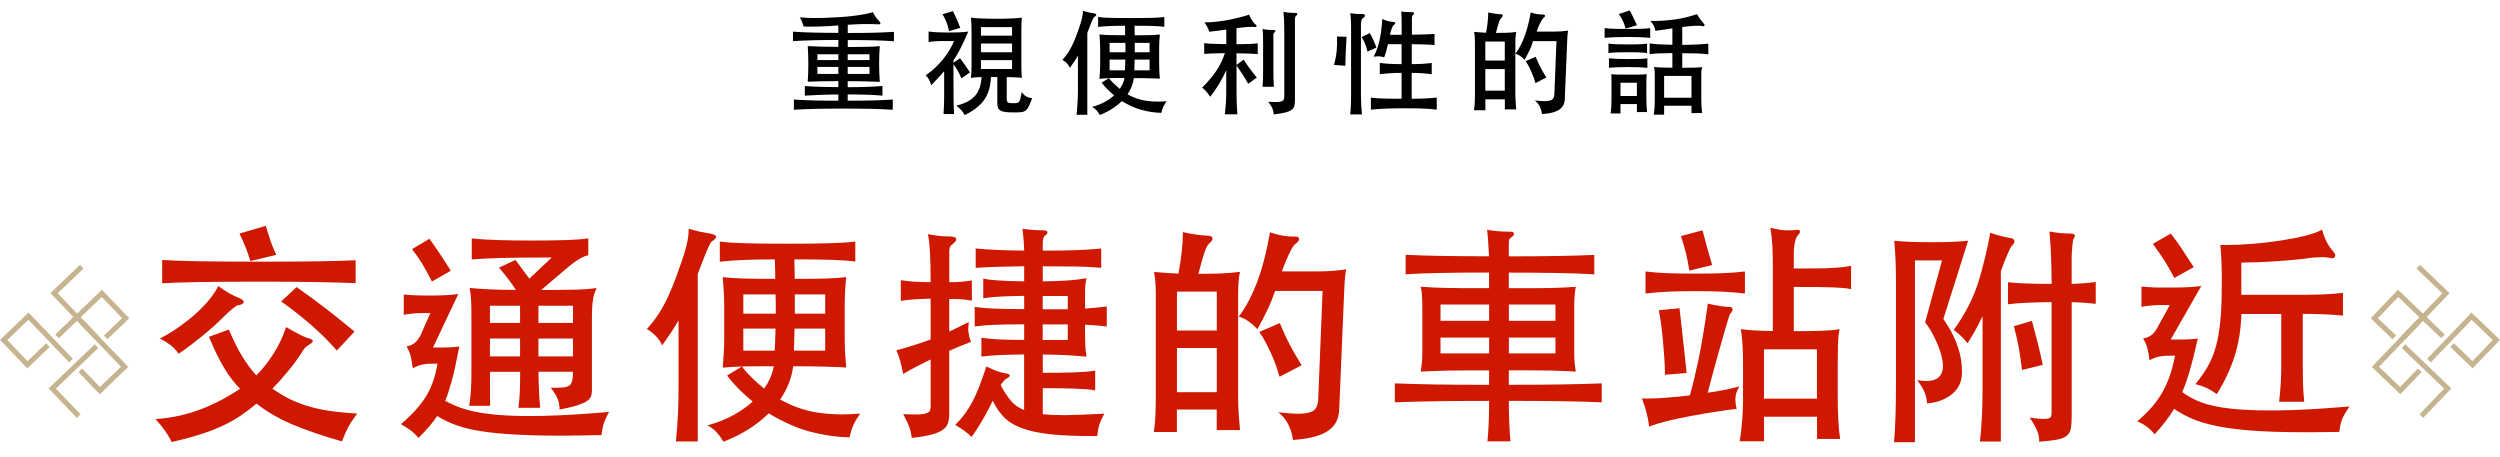
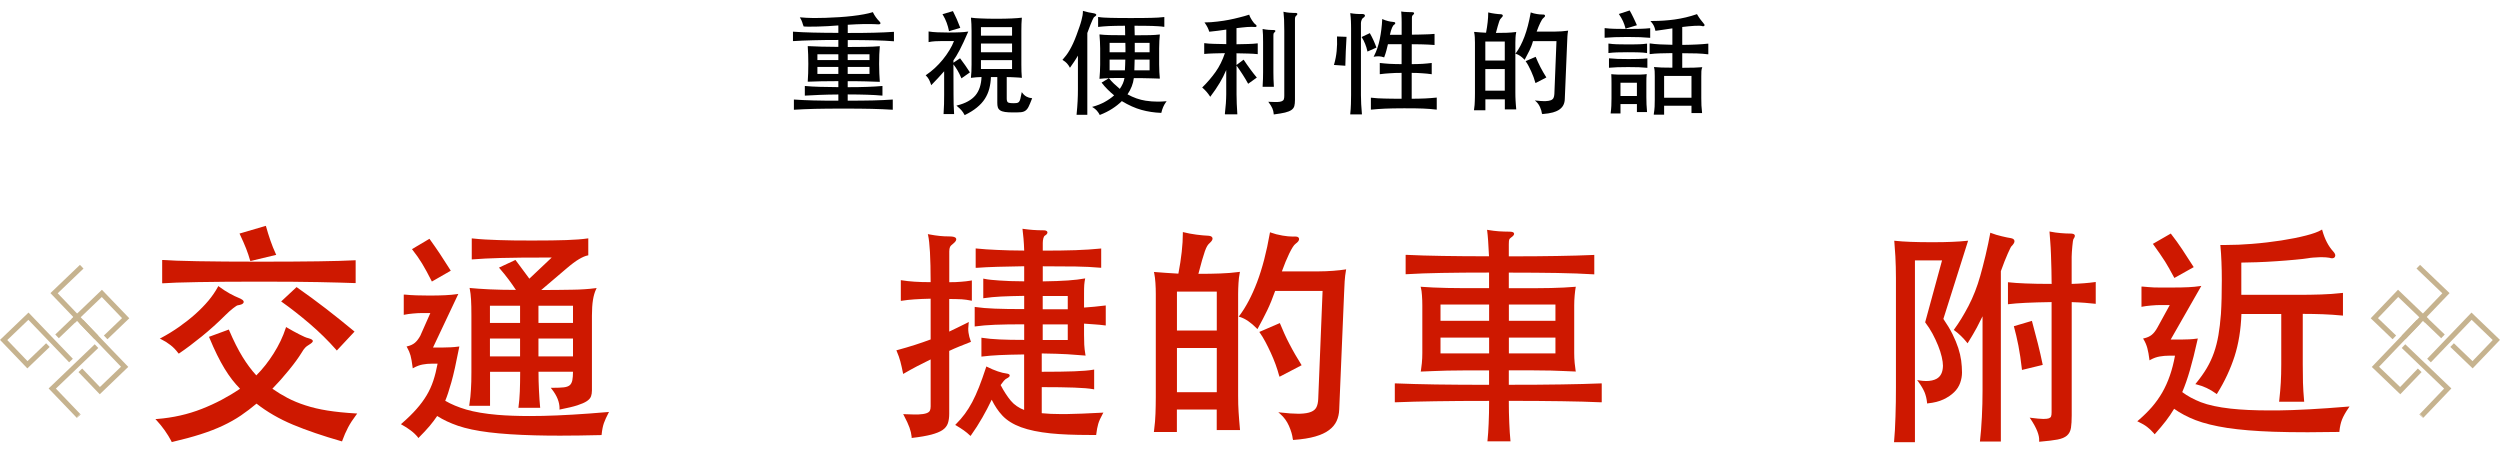
<svg xmlns="http://www.w3.org/2000/svg" height="31.4mm" viewBox="0 0 487 89" width="171.8mm">
  <clipPath id="a">
    <path d="m461.82 51.58h25.18v29.83h-25.18z" />
  </clipPath>
  <clipPath id="b">
    <path d="m461.82 51.58h25.18v29.83h-25.18z" />
  </clipPath>
  <clipPath id="c">
    <path d="m0 51.58h25.18v29.83h-25.18z" />
  </clipPath>
  <clipPath id="d">
    <path d="m0 51.58h25.18v29.83h-25.18z" />
  </clipPath>
  <g clip-path="url(#a)">
    <path d="m471.16 62.65-4.93 5.15-.44.46-3.06 3.2 4.83 4.63 3.8-3.96" fill="none" stroke="#c6b38f" stroke-miterlimit="10" />
  </g>
  <path d="m475.89 65.52-3.9-3.74" fill="none" stroke="#c6b38f" stroke-miterlimit="10" />
  <g clip-path="url(#b)" fill="none" stroke="#c6b38f" stroke-miterlimit="10">
    <path d="m473.17 70.23 8.29-8.64 4.83 4.63-4.63 4.83-3.99-3.83" />
    <path d="m466.42 65.72-3.9-3.74 4.63-4.84 5.55 5.32" />
    <path d="m471.74 80.98-.08.09" />
    <path d="m468.2 67.42 8.62 8.26-5.07 5.3" />
    <path d="m468.21 65.73 8.26-8.62-5.39-5.16" />
  </g>
  <g clip-path="url(#c)">
    <path d="m15.84 62.65 4.93 5.15.44.46 3.07 3.19-4.83 4.64-3.8-3.96" fill="none" stroke="#c6b38f" stroke-miterlimit="10" />
  </g>
  <path d="m11.11 65.52 3.9-3.74" fill="none" stroke="#c6b38f" stroke-miterlimit="10" />
  <g clip-path="url(#d)" fill="none" stroke="#c6b38f" stroke-miterlimit="10">
    <path d="m13.83 70.23-8.29-8.64-4.83 4.63 4.63 4.83 3.99-3.83" />
    <path d="m20.58 65.72 3.9-3.74-4.64-4.83-5.55 5.32" />
    <path d="m15.26 80.98.08.09" />
    <path d="m18.8 67.42-8.62 8.26 5.08 5.3" />
    <path d="m18.79 65.73-8.26-8.62 5.39-5.16" />
  </g>
  <path d="m173.82 21.37c-.59-.04-1.21-.08-1.87-.1s-1.37-.04-2.14-.07c-.77-.02-1.61-.04-2.53-.04s-1.92-.01-3-.01-2.09 0-3 .01c-.92 0-1.76.02-2.53.04s-1.48.04-2.14.07c-.66.02-1.28.05-1.87.1h-.09s0-1.98 0-1.98h.09c1.08.08 2.33.13 3.7.17 1.35.04 2.98.05 4.87.05v-1.21c-1.4.01-2.61.04-3.62.08-1.03.04-1.97.08-2.82.14h-.09s0-1.87 0-1.87h.09c.84.08 1.79.13 2.82.16 1.01.03 2.22.05 3.62.06v-1.17c-1.31 0-2.42.01-3.33.03-.93.02-1.78.05-2.54.08h-.09s0-.09 0-.09c.03-.45.05-.97.08-1.55.02-.58.03-1.19.03-1.83 0-.6-.01-1.2-.03-1.81s-.05-1.12-.08-1.55v-.1s.09 0 .09 0c.76.04 1.61.08 2.54.1.91.02 2.02.04 3.33.05v-1.35c-1.93 0-3.59.02-4.97.06-1.39.04-2.66.09-3.78.16h-.09s0-1.83 0-1.83h.09c1.11.08 2.38.14 3.78.17 1.37.04 3.04.05 4.97.06v-1.45c-.67.06-1.35.1-2.03.14-.71.04-1.38.06-2 .08s-1.18.02-1.65.02-.84-.01-1.08-.04c-.12-.28-.19-.53-.28-.82-.09-.28-.22-.55-.38-.81l-.09-.14h.17c.68.07 1.45.11 2.28.12h.85c.56 0 1.14-.01 1.73-.03.89-.03 1.78-.07 2.67-.13s1.75-.13 2.56-.23c.81-.09 1.56-.21 2.23-.33s1.23-.26 1.68-.4l.07-.02.03.07c.13.29.31.59.53.9s.46.59.71.84c.11.11.25.28.19.42-.05.13-.24.15-.37.15-.62-.04-1.27-.06-1.98-.06-.27 0-.54 0-.83 0-1.04.02-2.11.07-3.18.14v1.6c.98 0 1.88 0 2.71-.01.85 0 1.64-.02 2.37-.04l2.05-.07c.63-.02 1.22-.06 1.78-.1h.09s0 1.83 0 1.83h-.09c-.56-.05-1.15-.08-1.78-.11l-2.05-.07c-.73-.02-1.52-.04-2.37-.04-.83 0-1.73-.01-2.71-.01v1.35c.7 0 1.33 0 1.9-.01l1.63-.02c.49 0 .95-.02 1.37-.04s.84-.05 1.25-.08h.1s-.01.09-.01.09c-.04.42-.08.94-.1 1.55s-.03 1.21-.03 1.81c0 .66.01 1.28.04 1.85.03.58.06 1.1.09 1.55v.09s-2.72-.09-2.72-.09c-.49-.01-1.03-.03-1.63-.03-.57 0-1.21-.01-1.9-.01v1.17c1.47 0 2.73-.02 3.78-.06 1.07-.04 2.05-.09 2.9-.17h.09s0 1.87 0 1.87h-.09c-.87-.08-1.84-.14-2.9-.17-1.05-.04-2.31-.05-3.78-.06v1.22c1.93 0 3.58-.02 4.95-.05 1.39-.04 2.65-.09 3.74-.17h.09s0 1.98 0 1.98zm-4.44-6.97v-1.37h-4.25v1.37zm-6.07 0v-1.37h-4.08v1.37zm6.07-2.7v-1.13h-4.25v1.13zm-6.07 0v-1.13h-4.08v1.13z" />
  <path d="m187.87 22.34c-.17-.33-.37-.62-.58-.86-.22-.25-.5-.52-.85-.8l-.13-.11.16-.04c1.6-.4 2.79-1.06 3.54-1.95.73-.87 1.13-2.07 1.19-3.58-.37.01-.71.03-1.02.05-.33.02-.64.05-.93.1l-.11.02v-.11c.04-.29.07-.66.09-1.11s.03-.9.03-1.37v-6.56c0-.47-.01-.91-.03-1.33s-.05-.8-.08-1.15v-.11s.1.02.1.02c.39.06 1.01.11 1.83.14.83.04 1.84.06 3.02.06s2.19-.02 3-.06 1.43-.08 1.85-.14h.11s-.01.09-.01.09c-.03.31-.05.68-.07 1.12-.01.44-.02.89-.02 1.36v6.56c0 .47 0 .92.02 1.35.01.43.04.81.07 1.13v.11s-.1-.02-.1-.02c-.1-.01-.25-.03-.45-.04s-.43-.03-.69-.04l-.85-.04c-.27-.01-.55-.02-.85-.02v4.18c0 .35.07.6.2.72.09.09.36.19 1.08.19.29 0 .52-.01.7-.04.16-.03.3-.1.4-.21.11-.12.2-.32.27-.58.07-.28.15-.66.24-1.14l.04-.19.12.16c.24.33.52.57.82.73s.63.26.97.29h.11s-.04.12-.04.12c-.25.65-.46 1.15-.63 1.5-.17.36-.39.64-.63.81-.25.18-.56.28-.93.31-.36.03-.86.04-1.49.04s-1.17-.03-1.57-.09c-.41-.06-.73-.17-.95-.32-.23-.16-.38-.36-.45-.6-.07-.23-.1-.52-.1-.86v-5.02h-1.24c-.03.81-.14 1.57-.32 2.26-.19.72-.48 1.39-.87 1.99-.39.61-.91 1.17-1.55 1.69-.63.52-1.41 1-2.3 1.44l-.07.04-.04-.07zm9.28-8.91v-1.72h-6.06v1.72zm0-3.25v-1.7h-6.06v1.7zm0-3.24v-1.66h-6.06v1.66zm-13.34 15.27v-.09c.05-.67.08-1.29.09-1.85s.02-1.16.02-1.82v-4.57c-.4.45-.8.89-1.19 1.32-.44.48-.85.91-1.23 1.29l-.1.1-.04-.13c-.13-.39-.26-.72-.4-.98-.13-.25-.33-.51-.57-.75l-.07-.07.09-.06c.56-.38 1.14-.83 1.69-1.34.56-.52 1.09-1.08 1.56-1.66.48-.59.92-1.21 1.3-1.84.36-.59.66-1.19.88-1.77h-2.23c-.47 0-.94.02-1.41.04-.47.03-.88.08-1.21.15l-.1.02v-2.08l.1.02c.42.07.97.12 1.64.15s1.34.04 2 .04c.51 0 .96 0 1.35-.01.39 0 .73-.02 1.02-.03s.55-.03.79-.05c.23-.02.46-.05.68-.08l.15-.02-.06.14c-.6 1.39-1.14 2.55-1.61 3.45s-.88 1.58-1.22 2.03v.45s1.29-.86 1.29-.86l.05.06c.37.49.68.92.95 1.3.26.38.56.82.88 1.32l.04.07-1.65 1.16-.04-.1c-.23-.54-.47-1.02-.71-1.43-.21-.37-.49-.77-.81-1.2l.02 5.92c0 .66 0 1.27.02 1.82s.04 1.17.09 1.85v.09s-2.05 0-2.05 0zm1.04-16.24c-.1-.5-.25-1.03-.44-1.55s-.44-1.05-.76-1.57l-.06-.09 2.04-.6.03.06c.5.97.96 2.01 1.37 3.11l.03.09-2.2.65-.02-.09z" />
  <path d="m214.21 22.32c-.19-.32-.38-.59-.58-.81s-.44-.42-.73-.59l-.17-.1.19-.05c.82-.23 1.6-.54 2.3-.93.67-.37 1.28-.79 1.81-1.27-.43-.35-.86-.74-1.27-1.15-.44-.44-.82-.87-1.11-1.26l-.06-.08 1.42-.85c-.35.01-.67.03-.94.04-.29.01-.55.04-.79.07h-.1s0-.09 0-.09c.03-.38.06-.82.09-1.31s.04-.94.04-1.35v-3.15c0-.38-.01-.82-.04-1.33-.03-.5-.06-.94-.09-1.31v-.1s.1.01.1.01c.46.06 1.09.1 1.87.12.77.02 1.77.03 3.03.03 0-.29 0-.6-.01-.9 0-.31-.02-.63-.03-.95-.67 0-1.25 0-1.75.02-.52.01-.98.03-1.37.04s-.75.04-1.07.07l-1.04.1v-1.93h.1c.35.06.7.09 1.06.11s.77.04 1.24.05c.47.02 1.02.03 1.66.03s1.4.01 2.3.01 1.69 0 2.34-.01c.65 0 1.22-.02 1.7-.03s.91-.03 1.28-.05.75-.05 1.13-.1h.09s0 1.9 0 1.9h-.1c-.35-.06-.7-.09-1.04-.11s-.74-.04-1.17-.06c-.44-.01-.95-.03-1.52-.03-.55 0-1.21-.01-1.98-.01.01.32.02.63.02.94s0 .61.02.92c1.25 0 2.24-.01 2.97-.03.74-.02 1.35-.06 1.82-.12h.11s-.01.09-.01.09c-.03.25-.06.62-.09 1.12s-.04.99-.04 1.49v3.12c0 .51.01 1.01.04 1.5s.06.88.09 1.17v.1s-.09 0-.09 0c-.22-.01-.47-.03-.77-.03-.29 0-.64-.02-1.05-.03-.4-.01-.87-.03-1.4-.03-.51 0-1.09-.01-1.75-.01-.13 1.08-.54 2.15-1.23 3.16 1.15.64 2.34 1.06 3.53 1.24.76.12 1.56.18 2.37.18.5 0 1.01-.02 1.54-.07l.18-.02-.11.15c-.24.34-.44.68-.57 1-.14.32-.25.67-.34 1.06l-.02.07h-.07c-1.29-.05-2.57-.24-3.79-.58-1.21-.33-2.5-.91-3.83-1.71-.55.54-1.18 1.04-1.87 1.48-.71.46-1.51.86-2.38 1.2l-.07.03-.04-.06zm1.86-7.05c.23.32.54.67.93 1.03.37.35.75.69 1.14 1.01.24-.34.43-.69.59-1.04.15-.35.26-.71.32-1.08h-1.62c-.5 0-.94 0-1.33.02-.03 0-.05 0-.08 0l.04.06zm7.87-1.57v-2.1h-2.91c-.01.35-.02.7-.03 1.05 0 .35-.02.69-.03 1.05zm-4.81 0c.03-.35.04-.7.05-1.05 0-.35.02-.69.03-1.05h-3.06v2.1zm4.81-3.52v-1.83h-2.89v1.83zm-4.7 0v-.9c0-.31 0-.62-.02-.93h-3.07v1.83zm-9.52 12.18v-.09c.1-.95.16-1.81.2-2.57s.06-1.54.06-2.33v-6.54c-.25.43-.5.84-.76 1.22-.32.47-.56.82-.72 1.04l-.08.11-.06-.12c-.13-.25-.3-.5-.52-.74-.22-.23-.48-.45-.79-.63l-.09-.05.07-.08c.23-.26.46-.54.68-.83s.44-.62.65-.99c.22-.37.44-.8.66-1.27s.45-1.03.68-1.65c.23-.63.43-1.18.59-1.65s.29-.88.38-1.24.16-.67.21-.94c.04-.27.07-.53.07-.79v-.11l.11.03c.39.12.72.2.99.26s.59.12.95.17c.37.07.53.16.55.29s-.1.27-.41.46c-.09.05-.38.52-1.33 3.1v15.94s-2.09 0-2.09 0z" />
  <path d="m248.12 22.19c-.03-.4-.12-.77-.27-1.1-.15-.34-.38-.71-.68-1.12l-.11-.14h.18c.44.03.82.04 1.14.04h.44c.38-.01.68-.07.89-.16.2-.09.32-.21.38-.37.06-.17.09-.4.09-.69v-12.63c0-.86-.01-1.6-.04-2.22-.03-.61-.07-1.08-.11-1.4l-.02-.12.12.03c.3.07.65.13 1.04.16.28.03.54.04.79.04h.32c.3 0 .42.06.44.18s-.06.26-.25.41c-.14.09-.21.31-.21.66v15.71c0 .48-.04.87-.12 1.17-.08.31-.28.58-.57.78s-.7.37-1.24.5c-.53.12-1.24.25-2.12.36h-.09s0-.08 0-.08zm-9.51.02v-.09c.08-.66.14-1.32.19-1.98.04-.66.07-1.26.07-1.8v-4.7c-.38.89-.8 1.72-1.25 2.47-.51.86-1.12 1.75-1.79 2.64l-.07.1-.07-.1c-.4-.62-.89-1.18-1.44-1.65l-.07-.06.07-.06c.91-.89 1.77-1.89 2.55-2.98.75-1.06 1.36-2.29 1.81-3.65-.79.01-1.53.03-2.21.05-.72.02-1.29.06-1.73.1h-.09s0-2.09 0-2.09h.1c.47.07 1.08.11 1.83.13.73.02 1.52.04 2.37.05v-2.83c-.55.08-1.11.16-1.66.23-.59.07-1.12.13-1.59.18h-.07s-.02-.06-.02-.06c-.07-.26-.18-.53-.33-.82s-.32-.56-.49-.8l-.09-.13h.16c.33 0 .71-.01 1.12-.04s.82-.07 1.23-.12.81-.11 1.2-.16c.39-.06.73-.12 1.04-.18.32-.06.65-.13 1-.21.34-.08.69-.16 1.03-.25s.67-.18.99-.26c.31-.09.6-.17.86-.26l.08-.03.03.08c.06.17.13.35.23.53.09.18.19.35.3.51s.22.31.33.45c.1.13.2.23.28.28.14.1.31.25.27.41-.02.07-.08.15-.28.15-.05 0-.1 0-.16-.01-.11-.01-.29-.02-.54-.02s-.53.01-.85.03-.67.05-1.04.1l-1.04.12v3.14c.8-.01 1.56-.03 2.27-.05.72-.02 1.32-.06 1.77-.12h.1s0 2.09 0 2.09h-.09c-.45-.05-1.05-.09-1.78-.11-.71-.02-1.46-.04-2.27-.05v2.28l1.39-1.04.05.08c.37.56.77 1.14 1.22 1.75s.86 1.14 1.24 1.59l.06.07-1.69 1.21-.05-.09c-.13-.25-.28-.52-.46-.81s-.36-.59-.56-.9-.4-.61-.6-.91c-.21-.3-.4-.58-.59-.84v5.63c0 .54.01 1.14.04 1.8s.07 1.32.11 1.98v.09s-2.38 0-2.38 0zm7.35-5.31v-.09c.03-.54.06-1.03.07-1.46s.02-.86.02-1.28v-5.9c0-.53 0-.99-.02-1.38s-.04-.74-.07-1.03v-.12s.1.02.1.02c.33.07.68.12 1.06.15.25.02.46.03.65.03h.29c.25 0 .35.05.38.15.04.15-.12.29-.24.38-.06.04-.14.15-.14.59v7.11c0 .42 0 .86.02 1.31.01.45.04.93.07 1.44v.09s-2.2 0-2.2 0z" />
  <path d="m263.03 22.27v-.09c.07-.63.11-1.27.13-1.92s.03-1.23.03-1.75v-12.91c0-.29 0-.56-.01-.8l-.02-.7c0-.22-.02-.45-.04-.68l-.09-.87.11.02c.32.06.67.1 1.06.13.26.02.49.03.7.03.1 0 .4-.01.4-.01.32 0 .5.07.57.22.12.26-.26.5-.38.58-.1.06-.19.2-.26.4-.08.21-.12.41-.12.59v14.04c0 .51.02 1.09.05 1.74.04.65.08 1.29.14 1.9v.09s-2.27 0-2.27 0zm4.03-3.24h.09c.41.05.81.09 1.21.11s.82.04 1.29.05c.46.02.97.03 1.53.03.54 0 1.15.01 1.85.01v-5.04c-.46 0-.88 0-1.25.02-.39.02-.76.03-1.09.06l-.93.07c-.29.02-.58.05-.88.1h-.1s0-2.18 0-2.18l.99.1c.28.03.59.05.92.07l1.09.04c.37.01.79.02 1.25.02v-3.88h-2.66c-.1.42-.2.83-.3 1.22-.11.42-.25.85-.41 1.27l-.03.08-.08-.03c-.27-.1-.57-.16-.89-.18-.09 0-.18 0-.26 0-.23 0-.44.02-.65.06l-.17.03.08-.16c.49-.94.87-2.04 1.12-3.28s.41-2.51.47-3.79v-.13s.12.05.12.05c.31.14.66.26 1.02.35s.66.14.87.15c.23.01.51.05.54.22s-.16.31-.3.4c-.04.02-.13.1-.32.5-.14.29-.28.77-.43 1.41h2.29v-2.4c0-.23 0-.48-.01-.73 0-.26-.02-.5-.03-.75-.01-.24-.03-.43-.04-.56v-.12s.1.03.1.03c.13.03.29.05.47.06.19.02.38.03.58.03l.57.02c.18 0 .33.01.45.01.17 0 .28.05.32.15s0 .21-.13.33c-.11.08-.18.16-.22.25-.04.08-.06.22-.06.39v3.26c.51 0 .95 0 1.33-.02.4-.01.77-.03 1.1-.03s.64-.02.94-.03.62-.04.95-.07h.09s0 2.16 0 2.16-.89-.06-1.26-.08-.72-.04-1.08-.04l-1.06-.02c-.33 0-.67-.01-1.04-.01v3.88c.41 0 .78 0 1.11-.02l1-.04c.31-.01.59-.04.86-.07l.92-.1v2.2l-.1-.02c-.28-.04-.55-.08-.82-.1l-.87-.07c-.31-.02-.64-.04-1-.06-.33-.01-.7-.02-1.11-.02v5.04c.54 0 1.01 0 1.43-.02l1.23-.04c.38-.01.74-.04 1.08-.07l1.14-.1v2.34h-.09c-.42-.05-.84-.09-1.24-.12s-.85-.06-1.33-.08-1.02-.04-1.61-.04-1.29-.01-2.1-.01-1.51 0-2.12.02c-.61.01-1.16.03-1.65.05s-.94.05-1.35.08-.83.07-1.25.11h-.09s0-2.33 0-2.33zm-7.21-6.38.03-.1c.25-.87.42-1.75.5-2.6.09-.85.11-1.78.07-2.76v-.09s1.85.07 1.85.07v.09c-.06.89-.11 1.8-.14 2.71l-.09 2.83zm6.51-2.7c-.1-.48-.25-.96-.44-1.43s-.4-.89-.63-1.23l-.06-.08 1.61-.76.04.07c.25.43.48.9.7 1.38.21.48.39.91.52 1.29l.03.07-1.75.78-.02-.1z" />
  <path d="m300.37 22.13c-.04-.39-.17-.81-.37-1.26s-.47-.83-.81-1.13l-.21-.18.27.03c.63.07 1.17.11 1.6.11h.2c.45-.02.81-.08 1.06-.18s.41-.25.51-.44c.1-.2.15-.46.17-.77l.41-10.3h-4.58c-.17.67-.43 1.31-.69 1.84-.26.54-.56 1.11-.88 1.7l-.05.1-.08-.08c-.54-.56-1.08-.92-1.59-1.08l-.12-.04.07-.1c.62-.82 1.19-1.9 1.68-3.2s.9-2.86 1.21-4.64l.02-.1.1.04c.3.12.67.21 1.11.28.36.06.69.09.98.09h.18c.32 0 .39.12.41.22.02.15-.09.3-.34.49-.15.11-.35.42-.59.92-.23.48-.47 1.05-.7 1.7h3.53c.42 0 .87-.02 1.35-.05.47-.04.85-.08 1.13-.12l.12-.02-.02.12c-.06.32-.1.66-.12 1.03s-.04.75-.05 1.13l-.46 11.07c-.01.41-.1.78-.25 1.1-.15.33-.4.62-.73.87s-.77.45-1.31.61c-.54.15-1.22.26-2.03.32h-.08s0-.08 0-.08zm-13.23-.67v-.1c.06-.34.09-.64.11-.91s.04-.52.04-.77l.02-.73c0-.24.01-.52.01-.82v-9.83c0-.34-.01-.68-.03-1.04s-.06-.67-.12-.94l-.02-.11h.12c.29.04.63.07 1.03.09.37.02.77.04 1.18.07.28-1.47.42-2.76.42-3.85v-.11l.11.03c.35.09.75.16 1.18.22.44.06.83.1 1.18.11.22.02.34.1.37.24.02.13-.07.28-.27.46-.08.07-.16.16-.23.27s-.15.28-.22.5c-.08.23-.17.52-.27.88-.1.34-.21.77-.35 1.29.78 0 1.46-.01 2.07-.03.63-.02 1.22-.07 1.77-.14l.12-.02-.02.12c-.06.29-.1.61-.12.97s-.03.7-.03 1.02v9.68c0 .31 0 .58.01.83 0 .25.02.49.03.73s.03.49.05.76l.08.97h-2.22v-1.96h-3.79v2.13h-2.21zm5.99-3.8v-4.21h-3.79v4.21zm0-5.88v-3.7h-3.79v3.7zm5.95 4.31c-.09-.33-.2-.69-.34-1.07s-.29-.75-.46-1.12-.34-.71-.51-1.04-.35-.61-.52-.86l-.06-.09 1.96-.85.03.08c.12.29.25.61.41.94.15.34.32.67.49 1.01.18.34.36.67.55 1s.37.63.55.91l.05.08-2.11 1.1-.03-.1z" />
  <path d="m322.16 22.29v-.1c.09-.51.13-.98.16-1.4.02-.42.03-.89.03-1.4v-4.53c0-.39 0-.71-.02-.96-.01-.24-.05-.49-.11-.73l-.03-.11h.12c.34.04.79.06 1.37.09.56.02 1.26.03 2.1.03v-2.84c-.9.01-1.71.03-2.41.05-.72.02-1.36.07-1.92.14h-.1s0-2.07 0-2.07h.1c.55.09 1.19.14 1.92.18.7.04 1.51.06 2.41.08v-3.2c-.71.11-1.34.21-1.88.28l-1.42.2-.02-.08c-.07-.35-.17-.64-.28-.88s-.3-.52-.56-.82l-.12-.14h.48c1.43 0 2.85-.1 4.25-.29 1.48-.21 2.92-.55 4.27-1.02l.07-.02.04.06c.19.33.39.65.61.94s.45.58.7.88c.09.09.13.17.13.25v.04s-.07.11-.07.11c-.06.05-.13.08-.22.08-.05 0-.11-.01-.17-.03-.1-.04-.27-.07-.51-.07h-.27c-.19 0-.41 0-.65.01-.36.01-.75.04-1.18.09-.41.04-.83.09-1.28.14v3.49c1.08-.01 2.02-.04 2.83-.08.83-.04 1.55-.09 2.16-.16h.09s0 2.07 0 2.07h-.09c-.61-.08-1.34-.14-2.16-.17-.81-.03-1.75-.04-2.83-.04v2.84c.89 0 1.66-.01 2.32-.03.68-.02 1.17-.05 1.46-.08h.13s-.05.11-.05.11c-.07.2-.11.41-.13.65s-.02.59-.02 1.04v4.2c0 .51.01.99.03 1.45.02.45.06.91.12 1.38v.1s-2.06 0-2.06 0v-1.43h-5.33v1.74h-2.01zm7.34-3.25v-4.25h-5.33v4.25zm-15.74 3.05v-.09c.07-.51.11-.98.13-1.41s.03-.9.03-1.41v-2.95c0-.4 0-.71-.01-.95 0-.24-.02-.49-.03-.74v-.1s.55.05.55.05c.16.02.37.03.62.03.26 0 .56.01.92.01h2.72c.37 0 .67 0 .92-.01s.46-.02.62-.03c.17-.01.56-.06.56-.06l-.02.11c-.03.2-.05.42-.05.66s-.01.58-.01 1.02v2.68c0 .51.01.99.03 1.43s.06.91.1 1.41v.09s-1.97 0-1.97 0v-1.56h-3.2v1.83h-1.92zm5.11-3.4v-2.58h-3.2v2.58zm-5.43-7.33h.09c.48.05 1 .09 1.56.11s1.25.03 2.09.03c.41 0 .79 0 1.13-.01l.95-.02c.28 0 .55-.02.81-.03.25-.01.51-.04.75-.07h.09s0 1.83 0 1.83h-.09c-.5-.05-1.02-.08-1.57-.11-.55-.02-1.24-.03-2.08-.03s-1.53.01-2.09.03-1.08.06-1.56.1h-.09s0-1.83 0-1.83zm7.31-1.04c-.23-.03-.47-.05-.7-.08-.23-.02-.49-.04-.78-.04l-.97-.02c-.36 0-.77-.01-1.22-.01-.83 0-1.53.01-2.1.03-.56.02-1.08.06-1.57.12h-.09s0-1.83 0-1.83h.1c.46.07.98.11 1.55.13s1.27.03 2.11.03c.45 0 .86 0 1.22-.01l.97-.02c.28 0 .54-.02.78-.04.23-.02.47-.05.7-.08h.1s0 1.83 0 1.83h-.1zm-8.15-4.84h.09c.55.07 1.18.11 1.86.13s1.52.03 2.48.03 1.79-.01 2.48-.03 1.32-.06 1.86-.12h.09s0 1.87 0 1.87h-.09c-.54-.05-1.16-.09-1.86-.12s-1.53-.04-2.49-.04-1.8.02-2.49.04c-.7.03-1.32.07-1.86.11h-.09s0-1.87 0-1.87zm4.03-.01c-.12-.47-.27-.91-.46-1.33s-.45-.87-.76-1.33l-.06-.09 2.11-.69.03.06c.1.18.21.38.33.6s.24.45.35.7l.35.74c.12.25.22.48.31.69l.04.09-2.22.67-.02-.09z" />
  <g fill="#ce1800">
    <path d="m33.42 86c-.39-.74-.84-1.47-1.34-2.18-.51-.71-1.03-1.36-1.56-1.92l-.25-.26.36-.03c3.06-.24 5.99-.9 8.7-1.97 2.65-1.04 5.15-2.36 7.43-3.92-.55-.56-1.06-1.15-1.54-1.76-.51-.66-1.01-1.4-1.5-2.2-.48-.8-.97-1.69-1.45-2.67-.48-.97-.98-2.09-1.49-3.32l-.07-.16 3.87-1.42.06.15c.86 2.02 1.74 3.77 2.62 5.2.84 1.36 1.74 2.57 2.67 3.58 1.2-1.19 2.32-2.61 3.34-4.21 1.05-1.66 1.86-3.34 2.39-5l.07-.21.18.11c.39.24.79.47 1.21.69s.82.43 1.19.63c.37.19.71.36 1.02.49.3.13.54.21.7.24.66.19.91.35.91.57 0 .17-.15.37-.89.82-.2.11-.4.27-.6.47s-.45.55-.74 1.05c-.6.97-1.43 2.1-2.47 3.37-.99 1.22-2.06 2.43-3.18 3.58.96.67 1.95 1.27 2.94 1.79 1.05.55 2.23 1.04 3.51 1.45 1.28.42 2.72.76 4.29 1.01 1.58.25 3.42.44 5.47.56l.32.02-.19.25c-.65.86-1.19 1.69-1.6 2.47s-.79 1.64-1.12 2.56l-.05.15-.15-.04c-3.56-1.02-6.73-2.1-9.42-3.22-2.65-1.11-5.04-2.49-7.09-4.1-.99.83-2.01 1.61-3.04 2.31-1.06.72-2.25 1.39-3.53 1.99-1.27.6-2.73 1.16-4.32 1.67s-3.44 1.01-5.5 1.49l-.13.03-.06-.12zm1.28-17.25c-.44-.59-.94-1.11-1.5-1.54-.56-.44-1.15-.81-1.77-1.11l-.3-.14.3-.16c1.21-.65 2.4-1.38 3.52-2.17 1.11-.79 2.16-1.61 3.11-2.46s1.81-1.73 2.55-2.61c.74-.89 1.35-1.79 1.83-2.67l.09-.17.16.12c.68.5 1.36.95 2.03 1.32s1.31.68 1.89.91c.28.12 1.01.43.84.87-.1.27-.47.43-1.19.54-.05 0-.24.09-.86.57-.47.37-.97.81-1.47 1.31-1.47 1.47-3.01 2.86-4.6 4.15s-3.06 2.4-4.38 3.29l-.13.09-.1-.13zm30.79-.62c-1.58-1.79-3.31-3.49-5.16-5.07s-3.66-3-5.39-4.22l-.17-.12 3-2.8.11.08c1.89 1.32 3.78 2.71 5.61 4.12 1.82 1.41 3.65 2.87 5.43 4.35l.14.12-3.45 3.69-.12-.14zm-33.89-17.49h.18c1.23.1 3.47.18 6.67.24 3.21.06 7.32.09 12.21.09 8.94 0 15.15-.09 18.44-.27h.18s0 4.44 0 4.44h-.18c-1.71-.07-4.07-.12-7.08-.19-3.02-.06-6.87-.09-11.45-.09s-8.82.03-12.06.09c-3.29.06-5.49.13-6.74.23h-.18s0-4.54 0-4.54zm17.11.05c-.21-.74-.46-1.5-.76-2.26s-.7-1.68-1.21-2.76l-.08-.18 5.13-1.5.05.17c.24.86.51 1.75.83 2.67.31.91.67 1.79 1.05 2.62l.09.19-5.04 1.21-.04-.16z" />
    <path d="m81.41 85.18c-.41-.5-.88-.95-1.41-1.34-.53-.4-1.1-.77-1.69-1.09l-.21-.12.18-.16c1.13-.98 2.09-1.92 2.86-2.8.77-.87 1.43-1.76 1.96-2.65.53-.88.97-1.85 1.31-2.87.32-.97.6-2.08.83-3.31h-1.1c-.62 0-1.22.05-1.79.16-.57.1-1.15.32-1.73.63l-.22.12-.03-.25c-.12-.95-.25-1.71-.4-2.25s-.37-1.06-.66-1.56l-.11-.2.22-.05c.57-.14 1.04-.37 1.39-.66.36-.3.72-.76 1.06-1.37l1.96-4.43h-1.72c-.44 0-.99.03-1.65.09s-1.19.13-1.6.22l-.21.04v-3.95h.18c.72.08 1.49.12 2.31.15s1.65.04 2.49.04c2.38 0 4.17-.09 5.33-.27l.32-.05-4.93 10.44h2.03c.42 0 .89-.01 1.43-.04.53-.03 1.01-.07 1.43-.13l.24-.03-.05.24c-.3 1.53-.57 2.84-.81 3.92-.24 1.09-.48 2.04-.7 2.82-.23.8-.44 1.49-.63 2.08-.18.54-.36 1.04-.56 1.52 1.16.68 2.53 1.25 4.09 1.71 1.61.47 3.67.82 6.11 1.03 1.8.15 3.9.23 6.25.23.84 0 1.71 0 2.62-.03 3.45-.08 7.66-.32 12.52-.74l.31-.03-.14.28c-.36.68-.64 1.32-.85 1.89-.2.57-.35 1.3-.44 2.19l-.02.15h-.15c-2.88.07-5.54.11-7.91.11-1.78 0-3.42-.02-4.93-.06-3.5-.09-6.5-.29-8.93-.59s-4.46-.73-6.04-1.27c-1.52-.52-2.88-1.16-4.06-1.91-.43.65-.93 1.3-1.47 1.95-.59.69-1.28 1.44-2.06 2.21l-.13.13-.12-.14zm27.59-5.64c0-1.21-.5-2.46-1.49-3.72l-.22-.28h.35c.93 0 1.66-.03 2.19-.09.5-.06.89-.19 1.15-.41.25-.21.42-.54.51-.96.08-.42.13-.98.13-1.67h-6.72c0 1.21.03 2.42.09 3.6.06 1.25.13 2.33.22 3.23l.02.19h-4.25l.03-.19c.12-.83.2-1.83.25-2.95.04-1.09.07-2.39.07-3.87h-5.87v6.62h-4.06l.03-.2c.09-.57.16-1.08.2-1.54s.08-.94.11-1.43.05-1.01.07-1.55c.01-.54.02-1.15.02-1.84v-11.03c0-1.25-.02-2.29-.07-3.1-.04-.79-.13-1.48-.24-2.04l-.05-.23.23.03c.84.09 2.07.17 3.63.25 1.49.07 3.23.11 5.17.11-.43-.66-.9-1.33-1.4-2-.56-.75-1.15-1.48-1.75-2.17l-.15-.17 3.21-1.5 1.34 1.8 1.37 1.85 4.36-4.12c-2.33 0-4.27 0-5.83.02-1.65.01-3.04.04-4.16.07s-2.1.07-2.92.11-1.66.1-2.49.16h-.18s0-4.09 0-4.09l.19.02c.84.09 1.66.16 2.47.2s1.65.08 2.54.11c.88.03 1.85.05 2.9.07s2.26.02 3.64.02c2.82 0 5.08-.03 6.72-.09 1.65-.06 3.02-.16 4.05-.31l.19-.03v3.31l-.14.03c-.43.08-.98.32-1.64.7s-1.54 1.04-2.61 1.96l-4.78 4.07c1.19 0 2.25 0 3.18-.02 1.05-.01 2-.03 2.86-.04.85-.01 1.64-.04 2.35-.09.71-.04 1.42-.11 2.1-.2l.31-.04-.13.28c-.26.55-.46 1.24-.59 2.05s-.2 1.84-.2 3.06v14.58c0 .41-.06.78-.17 1.11-.12.35-.4.68-.83.96-.42.28-1.04.55-1.84.81s-1.9.52-3.28.79l-.2.04v-.21zm2.62-10.12v-3.48h-6.73v3.48zm-10.31 0v-3.48h-5.87v3.48zm10.31-6.52v-3.35h-6.73v3.35zm-10.31 0v-3.35h-5.87v3.35zm-17.26-8.22c-.66-1.31-1.27-2.43-1.82-3.34-.55-.9-1.17-1.8-1.86-2.66l-.12-.15 3.41-2.02.09.13c.69.96 1.34 1.89 1.94 2.79s1.28 1.95 2.03 3.15l.09.15-3.68 2.11z" />
-     <path d="m140.84 85.92c-.38-.65-.79-1.21-1.19-1.66-.41-.45-.91-.86-1.49-1.21l-.34-.2.38-.11c1.69-.47 3.27-1.11 4.71-1.9 1.37-.75 2.62-1.63 3.71-2.61-.88-.72-1.75-1.51-2.6-2.36-.9-.9-1.66-1.77-2.27-2.58l-.11-.15 2.9-1.75.09.13c.47.65 1.11 1.36 1.89 2.12.74.72 1.53 1.41 2.34 2.06.48-.69.89-1.41 1.21-2.14.31-.72.53-1.46.66-2.22h-3.31c-1.02 0-1.92.02-2.72.04-.79.03-1.49.06-2.09.09s-1.13.08-1.61.13l-.21.03.02-.21c.06-.78.12-1.67.18-2.67.06-.99.09-1.92.09-2.76v-6.43c0-.78-.03-1.69-.09-2.71-.06-1.03-.12-1.92-.18-2.67l-.02-.21.21.03c.95.12 2.24.2 3.83.25 1.55.04 3.63.07 6.19.07 0-.6 0-1.22-.02-1.85-.01-.64-.03-1.29-.06-1.95-1.37 0-2.57.02-3.59.04-1.06.03-2 .06-2.81.09s-1.54.08-2.2.13l-2.12.2v-3.93l.19.02c.71.09 1.44.16 2.17.2s1.58.08 2.54.11 2.09.05 3.39.07 2.87.02 4.7.02 3.46 0 4.79-.02c1.33-.01 2.5-.04 3.48-.07.99-.03 1.86-.07 2.63-.11.76-.04 1.53-.11 2.31-.2l.19-.02v3.89l-.19-.02c-.72-.09-1.43-.16-2.13-.2-.7-.05-1.5-.08-2.4-.11s-1.93-.05-3.1-.07c-1.13-.01-2.48-.02-4.05-.02.02.66.04 1.3.04 1.92s.01 1.25.04 1.88c2.56 0 4.61-.02 6.09-.07 1.52-.04 2.77-.13 3.72-.25l.22-.03-.03.22c-.06.5-.12 1.27-.18 2.28-.06 1-.09 2.03-.09 3.05v6.39c0 1.05.03 2.09.09 3.07.06 1 .12 1.8.18 2.4l.02.2h-.2c-.45-.04-.97-.07-1.57-.08-.6-.02-1.31-.04-2.14-.07-.82-.03-1.77-.05-2.85-.07-1.04-.01-2.23-.02-3.58-.02-.26 2.22-1.1 4.4-2.52 6.48 2.35 1.31 4.78 2.17 7.23 2.54 1.56.24 3.19.36 4.85.36 1.02 0 2.08-.05 3.15-.14l.37-.03-.21.3c-.5.71-.9 1.39-1.17 2.04-.28.64-.51 1.38-.69 2.17l-.03.14h-.14c-2.64-.09-5.25-.49-7.76-1.18-2.48-.68-5.11-1.86-7.83-3.5-1.12 1.1-2.41 2.12-3.83 3.03-1.46.93-3.09 1.75-4.87 2.44l-.13.05-.07-.12zm19.91-17.62v-4.29h-5.97c-.03.72-.05 1.44-.06 2.15s-.03 1.42-.06 2.14zm-9.84 0c.05-.72.09-1.44.1-2.15s.03-1.42.06-2.14h-6.27v4.29zm9.84-7.2v-3.76h-5.92v3.76zm-9.63 0v-1.86c0-.63-.01-1.27-.04-1.9h-6.28v3.76zm-19.45 24.91.02-.19c.18-1.93.31-3.7.38-5.26s.11-3.16.11-4.76v-13.39c-.51.88-1.03 1.72-1.56 2.51-.65.96-1.14 1.67-1.47 2.12l-.16.22-.12-.25c-.26-.52-.62-1.03-1.07-1.51s-.99-.92-1.61-1.3l-.17-.11.13-.15c.48-.54.94-1.11 1.39-1.7.44-.59.89-1.27 1.34-2.03.44-.75.9-1.63 1.34-2.6.44-.96.91-2.1 1.39-3.39s.88-2.41 1.21-3.37.59-1.81.78-2.53c.19-.73.34-1.37.42-1.92.09-.54.13-1.09.13-1.62v-.23l.22.06c.8.24 1.48.42 2.03.54s1.2.24 1.95.36c.75.14 1.09.32 1.13.59s-.22.55-.84.94c-.15.09-.71.88-2.72 6.35v32.6s-4.26 0-4.26 0z" />
-     <path d="m177.59 85.09c-.06-.59-.2-1.19-.42-1.8-.22-.62-.59-1.42-1.09-2.36l-.14-.27.3.02c.74.04 1.38.06 1.94.06.27 0 .52 0 .75-.01.67-.03 1.19-.11 1.55-.24.33-.12.55-.28.65-.48.11-.21.16-.49.16-.82v-9.18c-1.79.86-3.52 1.77-5.14 2.71l-.21.12-.05-.23c-.15-.78-.32-1.51-.49-2.17-.18-.66-.41-1.34-.71-2.02l-.08-.18.19-.05c2.37-.64 4.55-1.34 6.49-2.07v-7.94c-1.21.03-2.26.07-3.13.13-.91.06-1.74.15-2.48.27l-.2.03v-4.04l.2.03c.74.12 1.57.21 2.48.27.87.06 1.92.09 3.13.09 0-2.34-.05-4.29-.13-5.81-.09-1.54-.21-2.65-.36-3.3l-.06-.25.25.05c.79.15 1.49.25 2.08.31.57.06 1.18.09 1.81.09.85 0 1.28.13 1.38.44.09.27-.1.58-.6.99-.31.23-.51.44-.6.64s-.14.49-.14.85v6c.47 0 .88 0 1.24-.02.4-.01.77-.04 1.09-.07l.94-.09c.3-.03.61-.07.93-.13l.2-.04v3.96s-.83-.15-1.1-.19c-.26-.04-.55-.07-.86-.09-.31-.01-.68-.03-1.1-.04-.38-.01-.83-.02-1.35-.02v6.35c.52-.26 1.05-.51 1.58-.76.61-.28 1.26-.61 1.95-.96l.29-.15-.04.32c-.09.67-.1 1.27-.02 1.78.07.51.21 1.05.42 1.61l.06.16-.16.06c-.69.27-1.39.55-2.09.83-.68.27-1.34.57-1.99.87v12.27c0 .7-.09 1.32-.26 1.83-.18.53-.53.97-1.06 1.33-.51.34-1.24.63-2.17.88-.93.24-2.15.46-3.65.63l-.17.02-.02-.17zm11.52-.12c-.5-.48-.96-.86-1.35-1.13-.39-.28-.9-.6-1.5-.96l-.19-.11.15-.15c.65-.65 1.24-1.33 1.74-2.01s.98-1.45 1.43-2.29c.44-.84.89-1.82 1.32-2.91s.89-2.38 1.37-3.84l.06-.19.18.09c.71.35 1.39.65 2.05.87.65.22 1.23.36 1.72.42.26.04.56.11.6.34.04.21-.15.4-.63.65-.1.04-.25.14-.51.43-.2.23-.41.51-.63.82.66 1.26 1.35 2.3 2.02 3.1.64.75 1.5 1.34 2.56 1.77v-10.83c-2.04.03-3.67.07-4.86.13-1.22.06-2.33.15-3.27.27l-.19.02v-3.68l.2.03c.94.15 2.07.25 3.36.31 1.23.06 2.84.09 4.77.09v-3.04c-2.3 0-4.22.03-5.7.09-1.5.06-2.76.17-3.74.31l-.2.03v-3.82l.2.03c.98.15 2.23.25 3.72.31 1.44.06 3.36.09 5.72.09v-2.58c-1.8.03-3.32.07-4.5.13-1.23.06-2.32.17-3.27.31l-.2.03v-3.83l.2.04c.44.09.9.16 1.36.2s1 .09 1.59.13c.6.04 1.29.08 2.09.11.75.03 1.66.04 2.73.05v-2.94c-2 .03-3.72.07-5.18.11-1.49.04-2.87.11-4.09.2h-.18s0-3.78 0-3.78l.19.02c.63.06 1.26.11 1.89.16s1.32.08 2.06.11c.75.03 1.57.06 2.45.09.84.03 1.79.04 2.86.04-.03-.86-.07-1.63-.13-2.31-.06-.73-.12-1.3-.18-1.72l-.03-.22.22.03c.66.09 1.28.16 1.86.2s1.26.07 2.03.07c.17 0 .68 0 .75.36.07.34-.35.59-.48.67-.14.09-.24.27-.31.53-.07.29-.11.59-.11.9v1.5c2.51 0 4.66-.03 6.39-.09 1.78-.06 3.4-.17 4.8-.31l.19-.02v3.75h-.18c-1.4-.13-3.02-.21-4.8-.24-1.76-.03-3.89-.04-6.4-.04v2.94c2-.03 3.65-.09 4.9-.18 1.28-.09 2.41-.22 3.36-.4l.25-.05-.05.25c-.09.45-.15.87-.18 1.26-.03.4-.04.98-.04 1.72v2.7c1.35-.09 2.7-.22 4.04-.39l.19-.02v3.9l-.19-.02c-.68-.09-1.38-.16-2.08-.2-.65-.04-1.3-.09-1.96-.14v2.16c0 .69.01 1.33.04 1.93.03.59.1 1.23.22 1.92l.04.22-.22-.02c-.96-.09-2.08-.17-3.37-.25-1.25-.07-2.92-.12-4.95-.15v3.57c2.6 0 4.72-.03 6.3-.09 1.63-.06 2.88-.16 3.71-.31l.2-.04v3.87l-.2-.04c-.79-.15-2.04-.25-3.71-.31-1.64-.06-3.76-.09-6.3-.09v5.08c1.08.11 2.35.17 3.8.17h.93c1.89-.03 4.24-.12 6.97-.27l.31-.02-.15.27c-.41.74-.7 1.39-.86 1.94-.16.56-.29 1.23-.38 2l-.02.15h-1.29c-2.96 0-5.51-.1-7.56-.31-2.31-.24-4.26-.64-5.78-1.2-1.53-.56-2.76-1.33-3.64-2.27-.81-.86-1.5-1.9-2.08-3.09-.56 1.18-1.17 2.34-1.81 3.46-.7 1.23-1.44 2.38-2.19 3.43l-.11.16-.14-.13zm18.89-18.74v-3.04h-4.88v3.04zm0-5.99v-2.58h-4.88v2.58z" />
+     <path d="m177.59 85.09c-.06-.59-.2-1.19-.42-1.8-.22-.62-.59-1.42-1.09-2.36l-.14-.27.3.02c.74.04 1.38.06 1.94.06.27 0 .52 0 .75-.01.67-.03 1.19-.11 1.55-.24.33-.12.55-.28.65-.48.11-.21.16-.49.16-.82v-9.18c-1.79.86-3.52 1.77-5.14 2.71l-.21.12-.05-.23c-.15-.78-.32-1.51-.49-2.17-.18-.66-.41-1.34-.71-2.02l-.08-.18.19-.05c2.37-.64 4.55-1.34 6.49-2.07v-7.94c-1.21.03-2.26.07-3.13.13-.91.06-1.74.15-2.48.27l-.2.03v-4.04l.2.03c.74.12 1.57.21 2.48.27.87.06 1.92.09 3.13.09 0-2.34-.05-4.29-.13-5.81-.09-1.54-.21-2.65-.36-3.3l-.06-.25.25.05c.79.15 1.49.25 2.08.31.57.06 1.18.09 1.81.09.85 0 1.28.13 1.38.44.09.27-.1.58-.6.99-.31.23-.51.44-.6.64s-.14.49-.14.85v6c.47 0 .88 0 1.24-.02.4-.01.77-.04 1.09-.07l.94-.09c.3-.03.61-.07.93-.13l.2-.04v3.96s-.83-.15-1.1-.19c-.26-.04-.55-.07-.86-.09-.31-.01-.68-.03-1.1-.04-.38-.01-.83-.02-1.35-.02v6.35c.52-.26 1.05-.51 1.58-.76.61-.28 1.26-.61 1.95-.96l.29-.15-.04.32c-.09.67-.1 1.27-.02 1.78.07.51.21 1.05.42 1.61l.06.16-.16.06c-.69.27-1.39.55-2.09.83-.68.27-1.34.57-1.99.87v12.27c0 .7-.09 1.32-.26 1.83-.18.53-.53.97-1.06 1.33-.51.34-1.24.63-2.17.88-.93.24-2.15.46-3.65.63l-.17.02-.02-.17zm11.52-.12c-.5-.48-.96-.86-1.35-1.13-.39-.28-.9-.6-1.5-.96l-.19-.11.15-.15c.65-.65 1.24-1.33 1.74-2.01s.98-1.45 1.43-2.29c.44-.84.89-1.82 1.32-2.91s.89-2.38 1.37-3.84l.06-.19.18.09c.71.35 1.39.65 2.05.87.65.22 1.23.36 1.72.42.26.04.56.11.6.34.04.21-.15.4-.63.65-.1.04-.25.14-.51.43-.2.23-.41.51-.63.82.66 1.26 1.35 2.3 2.02 3.1.64.75 1.5 1.34 2.56 1.77v-10.83c-2.04.03-3.67.07-4.86.13-1.22.06-2.33.15-3.27.27l-.19.02v-3.68l.2.03c.94.15 2.07.25 3.36.31 1.23.06 2.84.09 4.77.09v-3.04c-2.3 0-4.22.03-5.7.09-1.5.06-2.76.17-3.74.31l-.2.03v-3.82l.2.03c.98.15 2.23.25 3.72.31 1.44.06 3.36.09 5.72.09v-2.58c-1.8.03-3.32.07-4.5.13-1.23.06-2.32.17-3.27.31l-.2.03v-3.83l.2.04c.44.09.9.16 1.36.2s1 .09 1.59.13c.6.04 1.29.08 2.09.11.75.03 1.66.04 2.73.05v-2.94c-2 .03-3.72.07-5.18.11-1.49.04-2.87.11-4.09.2h-.18s0-3.78 0-3.78l.19.02c.63.06 1.26.11 1.89.16s1.32.08 2.06.11c.75.03 1.57.06 2.45.09.84.03 1.79.04 2.86.04-.03-.86-.07-1.63-.13-2.31-.06-.73-.12-1.3-.18-1.72l-.03-.22.22.03c.66.09 1.28.16 1.86.2s1.26.07 2.03.07c.17 0 .68 0 .75.36.07.34-.35.59-.48.67-.14.09-.24.27-.31.53-.07.29-.11.59-.11.9v1.5c2.51 0 4.66-.03 6.39-.09 1.78-.06 3.4-.17 4.8-.31l.19-.02v3.75h-.18c-1.4-.13-3.02-.21-4.8-.24-1.76-.03-3.89-.04-6.4-.04v2.94c2-.03 3.65-.09 4.9-.18 1.28-.09 2.41-.22 3.36-.4c-.09.45-.15.87-.18 1.26-.03.4-.04.98-.04 1.72v2.7c1.35-.09 2.7-.22 4.04-.39l.19-.02v3.9l-.19-.02c-.68-.09-1.38-.16-2.08-.2-.65-.04-1.3-.09-1.96-.14v2.16c0 .69.01 1.33.04 1.93.03.59.1 1.23.22 1.92l.04.22-.22-.02c-.96-.09-2.08-.17-3.37-.25-1.25-.07-2.92-.12-4.95-.15v3.57c2.6 0 4.72-.03 6.3-.09 1.63-.06 2.88-.16 3.71-.31l.2-.04v3.87l-.2-.04c-.79-.15-2.04-.25-3.71-.31-1.64-.06-3.76-.09-6.3-.09v5.08c1.08.11 2.35.17 3.8.17h.93c1.89-.03 4.24-.12 6.97-.27l.31-.02-.15.27c-.41.74-.7 1.39-.86 1.94-.16.56-.29 1.23-.38 2l-.02.15h-1.29c-2.96 0-5.51-.1-7.56-.31-2.31-.24-4.26-.64-5.78-1.2-1.53-.56-2.76-1.33-3.64-2.27-.81-.86-1.5-1.9-2.08-3.09-.56 1.18-1.17 2.34-1.81 3.46-.7 1.23-1.44 2.38-2.19 3.43l-.11.16-.14-.13zm18.89-18.74v-3.04h-4.88v3.04zm0-5.99v-2.58h-4.88v2.58z" />
    <path d="m251.84 85.54c-.09-.79-.34-1.65-.75-2.58-.41-.92-.97-1.69-1.67-2.3l-.41-.36.54.06c1.3.15 2.4.23 3.27.23h.42c.92-.03 1.65-.15 2.17-.37.51-.21.84-.51 1.04-.91.2-.41.31-.94.34-1.58l.85-21.06h-9.24c-.5 1.42-1.02 2.69-1.54 3.77-.54 1.12-1.15 2.28-1.8 3.47l-.11.2-.16-.16c-1.11-1.14-2.21-1.89-3.26-2.21l-.23-.07.15-.19c1.27-1.69 2.43-3.89 3.44-6.55 1.01-2.67 1.84-5.86 2.47-9.49l.04-.2.19.07c.62.23 1.38.43 2.26.58.73.12 1.41.19 2 .19.12 0 .45-.01.5-.01.53 0 .68.24.71.44.04.3-.18.61-.7.99-.31.22-.71.85-1.21 1.87-.48.99-.96 2.16-1.44 3.49h7.23c.87 0 1.79-.04 2.75-.11.99-.08 1.74-.16 2.3-.25l.24-.04-.04.24c-.12.65-.2 1.37-.25 2.12-.04.76-.08 1.54-.11 2.31l-.95 22.64c-.03.83-.2 1.58-.51 2.25s-.81 1.27-1.49 1.77c-.67.51-1.58.92-2.69 1.24-1.1.32-2.5.54-4.15.66h-.16s-.02-.15-.02-.15zm-27.07-1.38.03-.19c.09-.69.16-1.31.2-1.86s.07-1.07.09-1.57l.04-1.46c.02-.52.02-1.08.02-1.71v-20.11c0-.69-.02-1.4-.07-2.13-.04-.72-.13-1.37-.24-1.93l-.05-.23.23.02c.6.06 1.3.11 2.11.16.77.04 1.57.09 2.42.15.58-3.01.87-5.65.87-7.88v-.22l.21.05c.71.18 1.52.33 2.41.45s1.7.19 2.41.22c.45.04.7.2.75.48.04.26-.13.56-.55.94-.17.14-.33.33-.47.55-.14.23-.3.57-.46 1.02-.16.46-.35 1.06-.56 1.79-.2.69-.43 1.57-.71 2.64 1.58 0 3-.02 4.23-.07 1.28-.04 2.5-.14 3.63-.29l.24-.03-.05.23c-.12.59-.2 1.25-.24 1.98s-.07 1.42-.07 2.08v19.8c0 .63 0 1.2.02 1.71s.04 1.01.07 1.5.07 1.01.11 1.55.17 1.98.17 1.98h-4.54v-4h-7.76v4.37h-4.5zm12.26-7.76v-8.62h-7.76v8.62zm0-12.02v-7.58h-7.76v7.58zm12.15 8.81c-.18-.68-.41-1.42-.69-2.19s-.6-1.54-.94-2.28c-.34-.75-.7-1.46-1.05-2.13-.35-.66-.71-1.25-1.07-1.76l-.12-.17 4-1.73.07.16c.24.6.52 1.24.83 1.93s.65 1.38 1.01 2.06c.36.69.73 1.37 1.12 2.04s.76 1.29 1.12 1.86l.1.16-4.31 2.25-.05-.21z" />
    <path d="m289.75 85.96.02-.19c.09-.86.17-1.96.22-3.25.06-1.26.09-2.75.09-4.43-4.05 0-7.56.02-10.45.07-2.9.04-5.5.11-7.74.2h-.18s0-3.68 0-3.68h.18c2.27.1 4.88.16 7.78.21 2.85.04 6.35.07 10.4.07v-2.81h-4.6c-1.35 0-2.54.02-3.57.04-1.03.03-1.94.06-2.72.09l-2.42.1.04-.21c.06-.33.12-.81.18-1.45s.09-1.29.09-1.94v-9.27c0-.65-.02-1.32-.07-1.97-.04-.64-.11-1.13-.2-1.45l-.06-.24.24.02c.69.06 1.42.1 2.2.13s1.69.06 2.72.09 2.22.04 3.57.04h4.6v-3.04c-3.51 0-6.59.02-9.17.07-2.59.04-4.92.13-6.9.25h-.18s0-3.77 0-3.77h.18c2.05.1 4.39.17 6.95.21 2.54.04 5.6.07 9.11.07-.06-1.18-.11-2.19-.17-3.01-.06-.86-.12-1.5-.18-1.92l-.03-.23.23.04c.71.12 1.4.2 2.05.25.65.04 1.33.07 2.01.07.6 0 .9.1.97.33s-.11.49-.6.83c-.18.13-.3.26-.34.39-.04.1-.08.34-.08.91v2.35c3.63 0 6.8-.02 9.41-.07 2.63-.04 5.01-.11 7.06-.2h.18s0 3.77 0 3.77h-.18c-2.04-.13-4.42-.21-7.06-.26-2.62-.04-5.78-.07-9.41-.07v3.04h4.76c1.33 0 2.48-.01 3.44-.04s1.79-.06 2.5-.09c.7-.03 1.41-.08 2.13-.14l.22-.02-.04.22c-.06.32-.12.82-.18 1.47s-.09 1.31-.09 1.96v9.27c0 .66.03 1.31.09 1.94.06.64.12 1.12.18 1.45l.04.21-2.35-.1c-.71-.03-1.54-.06-2.5-.09s-2.11-.04-3.44-.04h-4.76v2.81c3.99 0 7.44-.02 10.27-.07 2.87-.04 5.44-.11 7.65-.2h.18s0 3.68 0 3.68h-.18c-2.23-.1-4.81-.17-7.65-.21-2.83-.04-6.28-.07-10.27-.07 0 1.56.03 3.01.09 4.32.06 1.35.13 2.49.22 3.37l.02.19h-4.52zm13.25-17.12v-3.08h-9.07v3.08zm-12.92 0v-3.08h-9.47v3.08zm12.92-6.35v-3.17h-9.07v3.17zm-12.92 0v-3.17h-9.47v3.17z" />
-     <path d="m338.88 85.96.04-.2c.09-.51.17-1.1.25-1.77s.14-1.36.2-2.07c.06-.7.11-1.4.13-2.11.03-.7.04-1.34.04-1.91v-6.97c0-1.35-.03-2.58-.09-3.66-.06-1.09-.17-2.08-.31-2.93l-.04-.23.23.03c.66.09 1.49.17 2.46.22.94.06 2.13.1 3.55.13v-12.97c0-.81 0-1.51-.02-2.11s-.04-1.16-.07-1.68-.07-1.03-.13-1.52-.13-1.02-.22-1.59l-.04-.25.25.06c1 .24 1.86.38 2.56.42.23.02.47.02.71.02.48 0 .98-.03 1.49-.09.1-.01.18-.02.26-.02.26 0 .43.08.49.23.09.21-.04.48-.43.89-.22.22-.4.66-.54 1.31-.15.67-.22 1.34-.22 1.99v3.12c1.81 0 3.31 0 4.51-.02 1.23-.01 2.24-.04 3.05-.09.8-.04 1.46-.1 1.97-.16.5-.06.98-.13 1.43-.22l.2-.04v4.56l-.2-.04c-.44-.09-.91-.16-1.4-.2s-1.13-.08-1.93-.11c-.79-.03-1.81-.05-3.06-.07-1.21-.01-2.73-.02-4.57-.02v8.62c2.1 0 3.89-.02 5.32-.07 1.45-.04 2.58-.14 3.35-.29l.24-.05-.04.24c-.15.82-.24 1.8-.27 2.9-.03 1.11-.04 2.34-.04 3.69v6.52c0 1.47.04 2.92.11 4.31s.19 2.58.34 3.54l.03.2h-4.51v-4.32h-10.32v4.77h-4.74zm15.06-8.3v-9.61h-10.32v9.61zm-32.71 5.23c-.12-.89-.28-1.72-.47-2.45-.2-.75-.47-1.62-.83-2.59l-.08-.23s.75.01 1.01.01c1.03 0 2.2-.05 3.47-.14 1.56-.12 3.2-.28 4.85-.48.5-1.66 1.06-3.99 1.68-6.92.62-3 1.23-6.62 1.8-10.77l.03-.19.18.05c.36.09.74.17 1.16.25.42.07.82.14 1.19.2s.71.1 1.02.13.55.04.73.04c.46 0 .54.3.55.43.02.24-.16.56-.56 1.02 0 0-.06.13-.26.79-.17.54-.38 1.24-.63 2.11s-.54 1.85-.85 2.95c-.32 1.09-.63 2.22-.94 3.37l-.92 3.38c-.27.99-.5 1.87-.7 2.65 2.19-.32 4.15-.7 5.8-1.13l.39-.1-.2.35c-.37.66-.57 1.31-.59 1.95-.01.64.05 1.28.2 1.89l.04.18-.19.02c-1.21.15-2.6.34-4.13.58s-3.07.5-4.61.79c-1.53.28-3.01.6-4.42.94-1.4.34-2.57.7-3.49 1.05l-.2.08zm3.1-10.06c0-.85-.04-1.86-.11-2.98-.08-1.12-.17-2.26-.27-3.42-.11-1.17-.23-2.27-.36-3.26-.13-1.01-.28-1.87-.42-2.55l-.04-.19 4.04-.39.02.16c.09.66.19 1.51.29 2.55s.22 2.13.36 3.28c.13 1.16.26 2.3.38 3.44l.33 3.19-4.23.34v-.18zm15.4-15.67c-1.2-.15-2.56-.26-4.04-.34-1.5-.07-3.35-.11-5.48-.11s-3.97.04-5.46.11c-1.47.07-2.82.19-4.01.34l-.19.02v-4.3l.19.02c1.18.15 2.53.25 4.01.31 1.46.06 3.3.09 5.46.09s4.01-.03 5.48-.09c1.5-.06 2.85-.17 4.03-.31l.19-.02v4.3l-.19-.02zm-10.67-4.64c-.18-1.14-.41-2.26-.67-3.34-.26-1.07-.57-2.09-.89-3.02l-.06-.17 4.21-1.13s.55 2.07.85 3.18.63 2.25.99 3.42l.05.17-4.45 1.08-.03-.18z" />
    <path d="m368.95 86.14.02-.19c.06-.63.11-1.35.16-2.17.04-.83.08-1.7.11-2.63s.05-1.87.07-2.83c.01-.96.02-1.92.02-2.88v-21.29c0-1.48-.04-2.89-.11-4.2-.08-1.3-.14-2.25-.2-2.85l-.02-.21.21.02c.86.09 1.85.16 2.96.2 1.1.04 2.48.07 4.09.07s2.92-.02 3.98-.07c1.06-.04 2.03-.11 2.89-.2l.26-.03-4.82 15.24c.73 1.06 1.33 2.06 1.79 2.99.46.94.84 1.84 1.11 2.68s.46 1.65.57 2.44c.1.79.16 1.57.16 2.32 0 .68-.12 1.35-.35 2.01-.23.67-.62 1.28-1.17 1.82-.54.54-1.24 1.01-2.07 1.41-.84.4-1.87.66-3.05.78l-.17.02v-.17c-.07-.7-.23-1.37-.47-1.98-.25-.61-.66-1.31-1.22-2.08l-.24-.33.41.07c.49.08.95.12 1.37.12.8 0 1.48-.15 2.01-.44.8-.44 1.21-1.27 1.24-2.53 0-.46-.08-1.04-.24-1.74-.16-.69-.4-1.43-.71-2.2s-.68-1.55-1.09-2.32c-.42-.77-.88-1.49-1.38-2.14l-.05-.07 3.29-12.06h-5.28v35.42h-4.05zm28.28-.31c.06-1.04-.49-2.44-1.64-4.17l-.21-.31.37.05c.92.12 1.66.19 2.21.2h.19c.43 0 .76-.04.98-.12.22-.09.36-.21.42-.37.07-.19.1-.46.1-.8v-21.47c-4 .06-6.79.2-8.31.4l-.19.03v-4.3l.19.02c.78.09 1.86.17 3.23.22 1.32.06 3.03.09 5.09.09 0-.88-.02-1.79-.04-2.75l-.09-2.95c-.03-.94-.08-1.79-.14-2.53-.06-.75-.15-1.98-.15-1.98l.22.04c.59.12 1.25.21 1.94.27s1.3.09 1.81.09.77.07.89.22c.2.23 0 .58-.17.82-.02.03-.07.1-.13.47-.04.3-.08.62-.11.98l-.09 1.12c-.03.39-.04.7-.04.93v5.27c.89-.03 1.7-.07 2.43-.13.77-.06 1.46-.13 2.06-.22l.2-.03v4.26l-.19-.02c-.51-.06-1.15-.12-1.93-.18-.73-.06-1.59-.1-2.56-.13v22.06c0 .99-.05 1.8-.14 2.41-.1.64-.36 1.15-.78 1.52-.41.36-1.04.63-1.86.78-.8.15-1.93.29-3.37.41l-.19.02v-.2zm-11.54.18.02-.19c.15-1.29.27-2.84.36-4.58.09-1.76.13-3.47.13-5.08v-14.55c-.4.82-.77 1.56-1.12 2.21-.45.83-1.01 1.79-1.67 2.85l-.13.2-.15-.19c-.71-.88-1.51-1.66-2.4-2.31l-.14-.1.1-.14c.92-1.25 1.86-2.78 2.78-4.54.92-1.77 1.69-3.73 2.28-5.84.12-.45.28-1.03.47-1.73s.38-1.45.56-2.24.35-1.57.52-2.32c.16-.75.29-1.39.38-1.93l.03-.2.19.07c.62.24 1.31.45 2.05.62.74.18 1.33.3 1.74.36.45.07.69.26.73.55.04.27-.16.62-.63 1.09-.04.04-.17.25-.68 1.39-.39.87-.84 2.02-1.34 3.41v33.19s-4.09 0-4.09 0zm8.17-14.15c-.18-1.64-.41-3.16-.67-4.51-.27-1.35-.55-2.58-.85-3.65l-.04-.16 3.52-1.04.04.17c.42 1.56.79 2.99 1.13 4.3.33 1.32.64 2.65.9 3.95l.03.16-4.04.98-.02-.19z" />
    <path d="m419.59 84.42c-.44-.5-.89-.93-1.33-1.26-.44-.34-1.01-.67-1.68-.99l-.24-.11.2-.17c.97-.83 1.86-1.7 2.64-2.59.77-.89 1.45-1.85 2.03-2.85.57-1 1.08-2.12 1.49-3.32.4-1.14.73-2.44.99-3.85h-1.1c-.65 0-1.28.05-1.88.16-.59.1-1.19.31-1.77.63l-.22.12-.03-.25c-.09-.77-.22-1.47-.38-2.09-.16-.61-.4-1.18-.72-1.71l-.12-.2.23-.05c.6-.14 1.09-.37 1.46-.67s.74-.76 1.08-1.37l2.43-4.43h-1.92c-.44 0-1.01.03-1.7.09-.7.06-1.25.13-1.69.22l-.2.04v-3.95h.18c.45.04.84.07 1.17.1s.68.05 1.07.07c.39.01.81.02 1.28.02h1.78c1.68 0 2.93-.02 3.73-.07.8-.04 1.51-.11 2.1-.2l.35-.05-5.97 10.45h2.09c.45 0 .95-.02 1.5-.04.55-.03 1.03-.07 1.45-.13l.24-.04-.05.24c-.51 2.3-1.01 4.31-1.49 5.95-.46 1.6-.96 3.03-1.49 4.26 1.01.76 2.23 1.42 3.63 1.97 1.45.56 3.4.98 5.81 1.25 2.07.23 4.62.35 7.6.35h1.54c3.66-.04 8.25-.29 13.65-.74l.36-.03-.2.3c-.59.85-1.01 1.61-1.26 2.24s-.42 1.39-.51 2.27v.15s-.17 0-.17 0c-2.13.04-4.13.06-5.98.06-2.47 0-4.74-.03-6.74-.1-3.48-.12-6.49-.37-8.95-.74-2.46-.38-4.54-.89-6.18-1.52-1.57-.61-2.98-1.35-4.18-2.21-.49.81-1.02 1.6-1.58 2.33-.6.78-1.3 1.61-2.08 2.49l-.13.14-.13-.14zm24.38-6.15.02-.19c.15-1.34.25-2.54.31-3.57s.09-2.23.09-3.57v-9.78h-7.76c-.1 3.02-.55 5.79-1.33 8.23-.8 2.48-1.93 4.91-3.37 7.22l-.1.16-.15-.11c-1.18-.85-2.44-1.45-3.77-1.77l-.26-.06.17-.21c.8-.98 1.5-1.96 2.06-2.91s1.03-1.96 1.4-3.01.66-2.2.87-3.41c.21-1.22.37-2.61.49-4.13.06-.92.1-1.96.13-3.1s.04-2.31.04-3.5-.02-2.38-.07-3.53c-.04-1.15-.11-2.2-.2-3.12l-.02-.19s.78 0 1.07 0c1.61 0 3.29-.07 5.02-.21 2.05-.16 4-.39 5.79-.67s3.41-.6 4.8-.96c1.37-.35 2.36-.71 2.95-1.06l.19-.11.06.21c.47 1.68 1.18 3.05 2.12 4.07.39.42.49.78.31 1.06-.08.12-.23.26-.54.26-.15 0-.33-.03-.53-.1-.1-.03-.33-.05-.66-.08-.23-.02-.47-.03-.73-.03-.13 0-.27 0-.42 0-.43.01-.86.04-1.28.07-.41.03-.77.07-1.06.13-.55.09-1.4.19-2.51.29-1.13.11-2.33.2-3.63.29-1.29.09-2.58.16-3.85.2-1.19.04-2.2.06-3.01.07v6.28h10.86c1.7 0 3.26-.02 4.65-.07 1.39-.04 2.77-.14 4.1-.29l.19-.02v4.43l-.19-.02c-1.23-.12-2.48-.2-3.72-.25-1.2-.04-2.52-.07-3.92-.07v9.78c0 1.35.01 2.55.04 3.62.03 1.06.11 2.24.22 3.52l.02.19h-4.92zm-21.34-25.85c-.27-.49-.56-.98-.87-1.47s-.66-1.01-1.03-1.55c-.38-.54-.79-1.12-1.24-1.75l-.11-.15 3.49-2.01.09.12c.75.96 1.46 1.95 2.12 2.94s1.38 2.1 2.16 3.33l.1.15-3.77 2.11s-.67-1.21-.94-1.7z" />
  </g>
</svg>